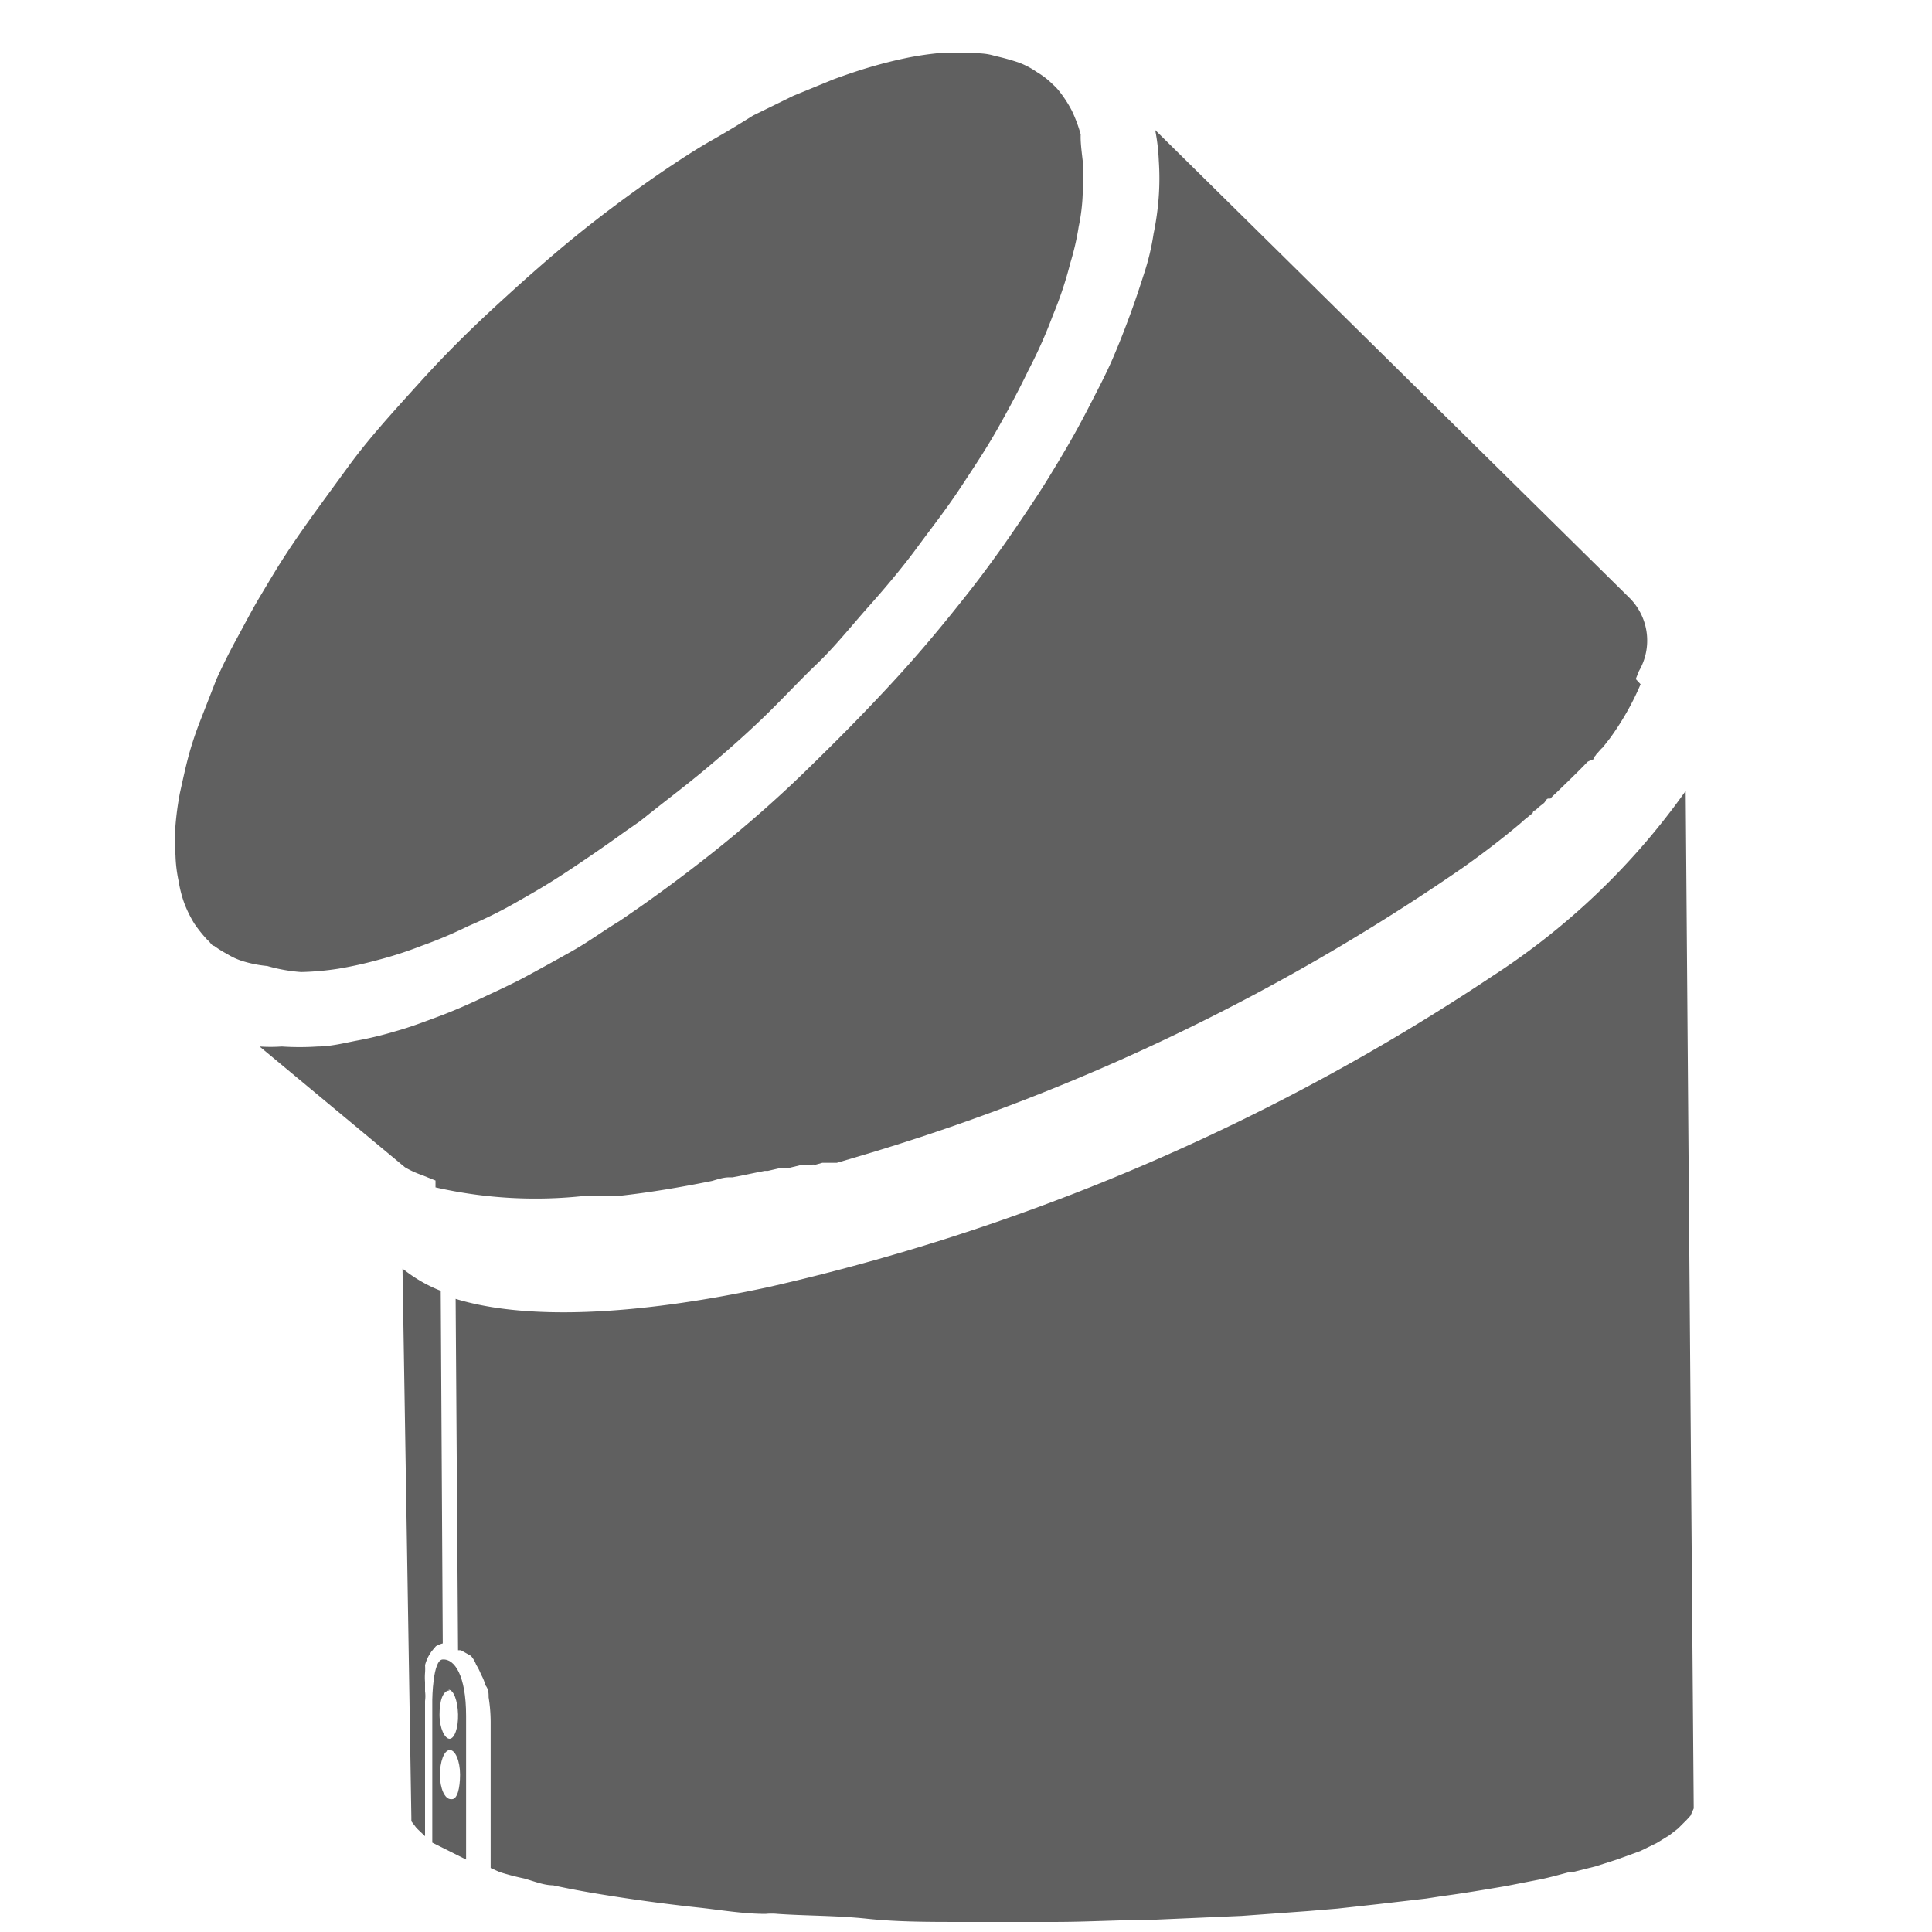
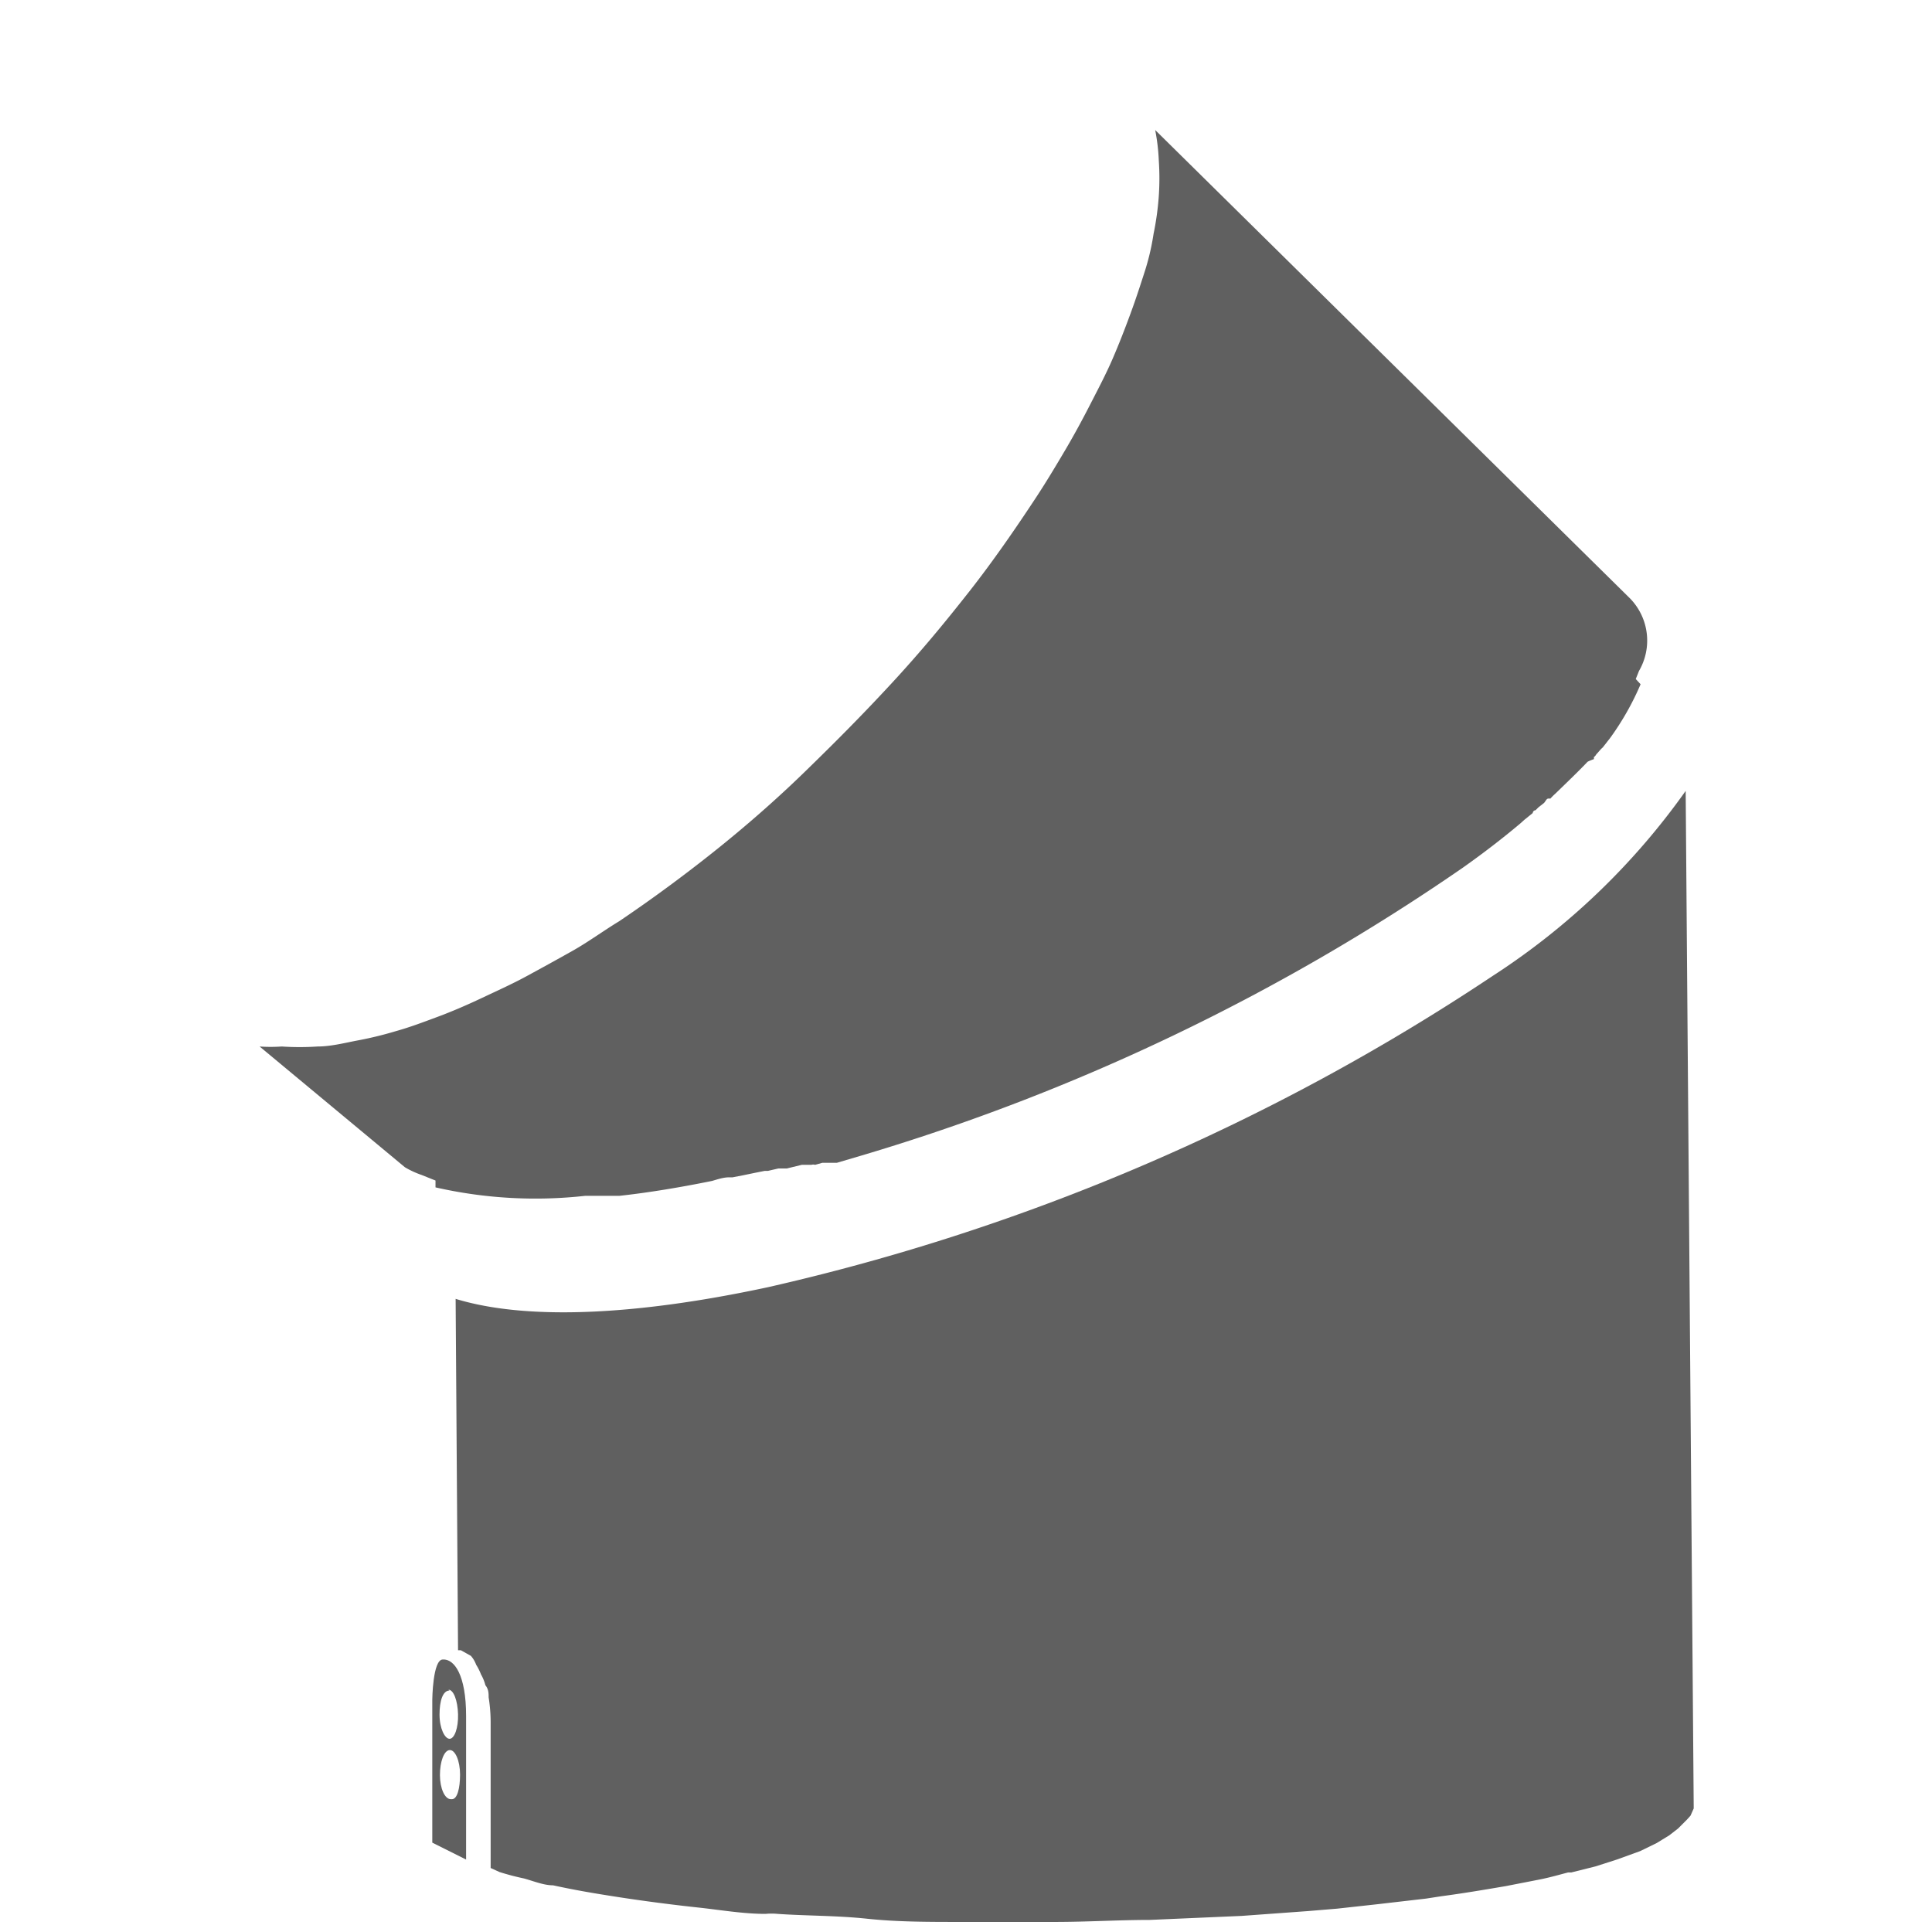
<svg xmlns="http://www.w3.org/2000/svg" id="Слой_1" data-name="Слой 1" viewBox="0 0 48 48">
  <defs>
    <style>.cls-1{fill:#606060;}</style>
  </defs>
  <title>COLUM_2</title>
-   <path class="cls-1" d="M26.9,4a7.12,7.12,0,0,1,0,.8,4.7,4.7,0,0,1-.1.83,6.58,6.58,0,0,1-.21.91,9.29,9.29,0,0,1-.43,1.29,11.92,11.92,0,0,1-.61,1.37c-.25.52-.51,1-.77,1.46s-.55.9-.92,1.46-.72,1-1.08,1.49-.79,1-1.2,1.46-.84,1-1.29,1.43-.91.93-1.37,1.37-.95.87-1.43,1.27-1,.79-1.46,1.16l-.14.11-.36.25c-.47.34-.95.67-1.45,1s-.82.51-1.24.75-.79.42-1.21.6a10.9,10.9,0,0,1-1.16.49,9.72,9.72,0,0,1-1.08.35,9.82,9.82,0,0,1-1,.22,7,7,0,0,1-.91.08A4.06,4.06,0,0,1,6.64,24,3,3,0,0,1,6,23.87a1.69,1.69,0,0,1-.36-.17,2.49,2.49,0,0,1-.32-.2l0,0c-.06,0-.1-.1-.16-.14a3.47,3.47,0,0,1-.33-.41,3.06,3.06,0,0,1-.24-.48,2.9,2.9,0,0,1-.15-.57,3.51,3.51,0,0,1-.08-.66,3.57,3.57,0,0,1,0-.73,7.5,7.5,0,0,1,.11-.81c.07-.31.13-.6.21-.9s.19-.63.31-.93l.39-1c.16-.35.33-.69.5-1s.37-.7.58-1.05.42-.71.65-1.06c.45-.69,1-1.42,1.53-2.15s1.14-1.39,1.79-2.11,1.28-1.34,2-2,1.39-1.25,2.08-1.8,1.46-1.11,2.13-1.56c.36-.24.7-.46,1.07-.67s.68-.4,1-.6l1-.49,1-.41c.3-.11.62-.22.93-.31s.59-.16.88-.22a7.74,7.74,0,0,1,.8-.12,6.19,6.19,0,0,1,.75,0c.22,0,.43,0,.65.07a5.5,5.5,0,0,1,.58.16,2,2,0,0,1,.46.24,2,2,0,0,1,.4.31,1.25,1.25,0,0,1,.16.17,3.06,3.06,0,0,1,.31.48,3.65,3.65,0,0,1,.22.59C26.84,3.51,26.87,3.74,26.9,4Z" />
  <path class="cls-1" d="M39.43,18.94c-.22.23-.48.48-.79.78a1.36,1.36,0,0,0-.12.12s0,0-.05,0-.07.07-.11.11l-.14.11-.07.07s-.06,0-.07.07l-.21.17-.1.09h0c-.44.37-.92.74-1.43,1.1A52.69,52.69,0,0,1,21.4,28.71l-.61.18-.15,0h-.05v0l-.16,0-.18.05h0a.15.15,0,0,0-.09,0l0,0H20l-.08,0-.37.09a.06.06,0,0,0,0,0l-.15,0h-.06s0,0,0,0l-.26.06H19v0l-.25.05-.29.06s0,0,0,0h0l-.26.05-.08,0c-.15,0-.29.05-.43.09-.79.16-1.57.29-2.3.37l-.07,0h0l-.32,0h-.13l-.16,0h-.17a11.19,11.19,0,0,1-3.72-.21l0-.17-.35-.14a2.22,2.22,0,0,1-.41-.19L6.45,26A4,4,0,0,0,7,26a6.68,6.68,0,0,0,.89,0c.31,0,.64-.08.94-.14a9.07,9.07,0,0,0,1-.24c.36-.1.7-.23,1.05-.36s.72-.29,1.08-.46.76-.35,1.11-.54.77-.42,1.16-.64.77-.5,1.15-.73c.77-.52,1.55-1.09,2.33-1.71s1.56-1.3,2.28-2,1.39-1.37,2.14-2.18,1.35-1.54,1.94-2.29,1.15-1.56,1.67-2.35c.25-.38.49-.78.72-1.17s.43-.76.63-1.15.39-.75.55-1.12.3-.73.44-1.11.24-.69.34-1a6,6,0,0,0,.24-1,7.09,7.09,0,0,0,.13-.94,6.53,6.53,0,0,0,0-.88,4.92,4.92,0,0,0-.09-.76l11.8,11.64a1.5,1.5,0,0,1,.22,1.8l-.08.2.12.13A6.83,6.83,0,0,1,40,18.34s0,0,0,0l-.18.23c-.06.05-.1.11-.16.17s0,0,0,0a.2.2,0,0,1-.06.07l0,.05,0,0S39.43,18.92,39.43,18.94Z" />
-   <path class="cls-1" d="M10.83,40.9l-.11.13s-.06.09-.09.15a1.07,1.07,0,0,0-.07.19,1.29,1.29,0,0,1,0,.19,1.43,1.43,0,0,0,0,.23c0,.07,0,.16,0,.23a.92.92,0,0,1,0,.24v0l0,3.36-.21-.2-.13-.17,0-.1L10,31.52l.12.09a3.6,3.6,0,0,0,.83.46L11,40.83h0A.66.66,0,0,0,10.83,40.9Z" />
  <path class="cls-1" d="M41.88,19.65l.2,25.28-.08.18-.09.1-.22.22-.22.17-.31.19-.41.2-.58.21-.53.17-.6.15v0l-.08,0,0,0c-.23.06-.47.13-.73.18l-.82.16c-.53.09-1.06.18-1.59.25l-.39.06-1.21.14-1,.11-.72.06-1.65.12h0l-2.29.1c-.76,0-1.55.05-2.35.05s-1.58,0-2.36,0-1.56,0-2.31-.08-1.5-.07-2.22-.12a1.53,1.53,0,0,0-.3,0c-.56,0-1.13-.1-1.69-.16s-1.27-.15-1.92-.25-1.12-.18-1.67-.3c-.23,0-.47-.1-.72-.17a6.18,6.18,0,0,1-.61-.16l-.22-.1,0-3.64v0a3.94,3.94,0,0,0-.05-.6c0-.1,0-.2-.08-.3a1.09,1.09,0,0,0-.11-.27,1.34,1.34,0,0,0-.12-.24.71.71,0,0,0-.13-.22L11.45,41l-.07,0-.06-8.73c1.7.52,4.36.44,7.76-.29a54,54,0,0,0,18-7.73A17.57,17.57,0,0,0,41.88,19.65Z" />
  <path class="cls-1" d="M11,41.23c-.25,0-.26,1-.26,1l0,3.55.84.42s0-2.56,0-3.57S11.29,41.21,11,41.23Zm.14.75c.13,0,.23.27.24.61s-.09.61-.21.61-.25-.26-.25-.6S11,42,11.17,42Zm.06,2.72c-.15,0-.27-.27-.27-.6s.1-.61.24-.62.26.27.26.61S11.36,44.7,11.23,44.7Z" />
</svg>